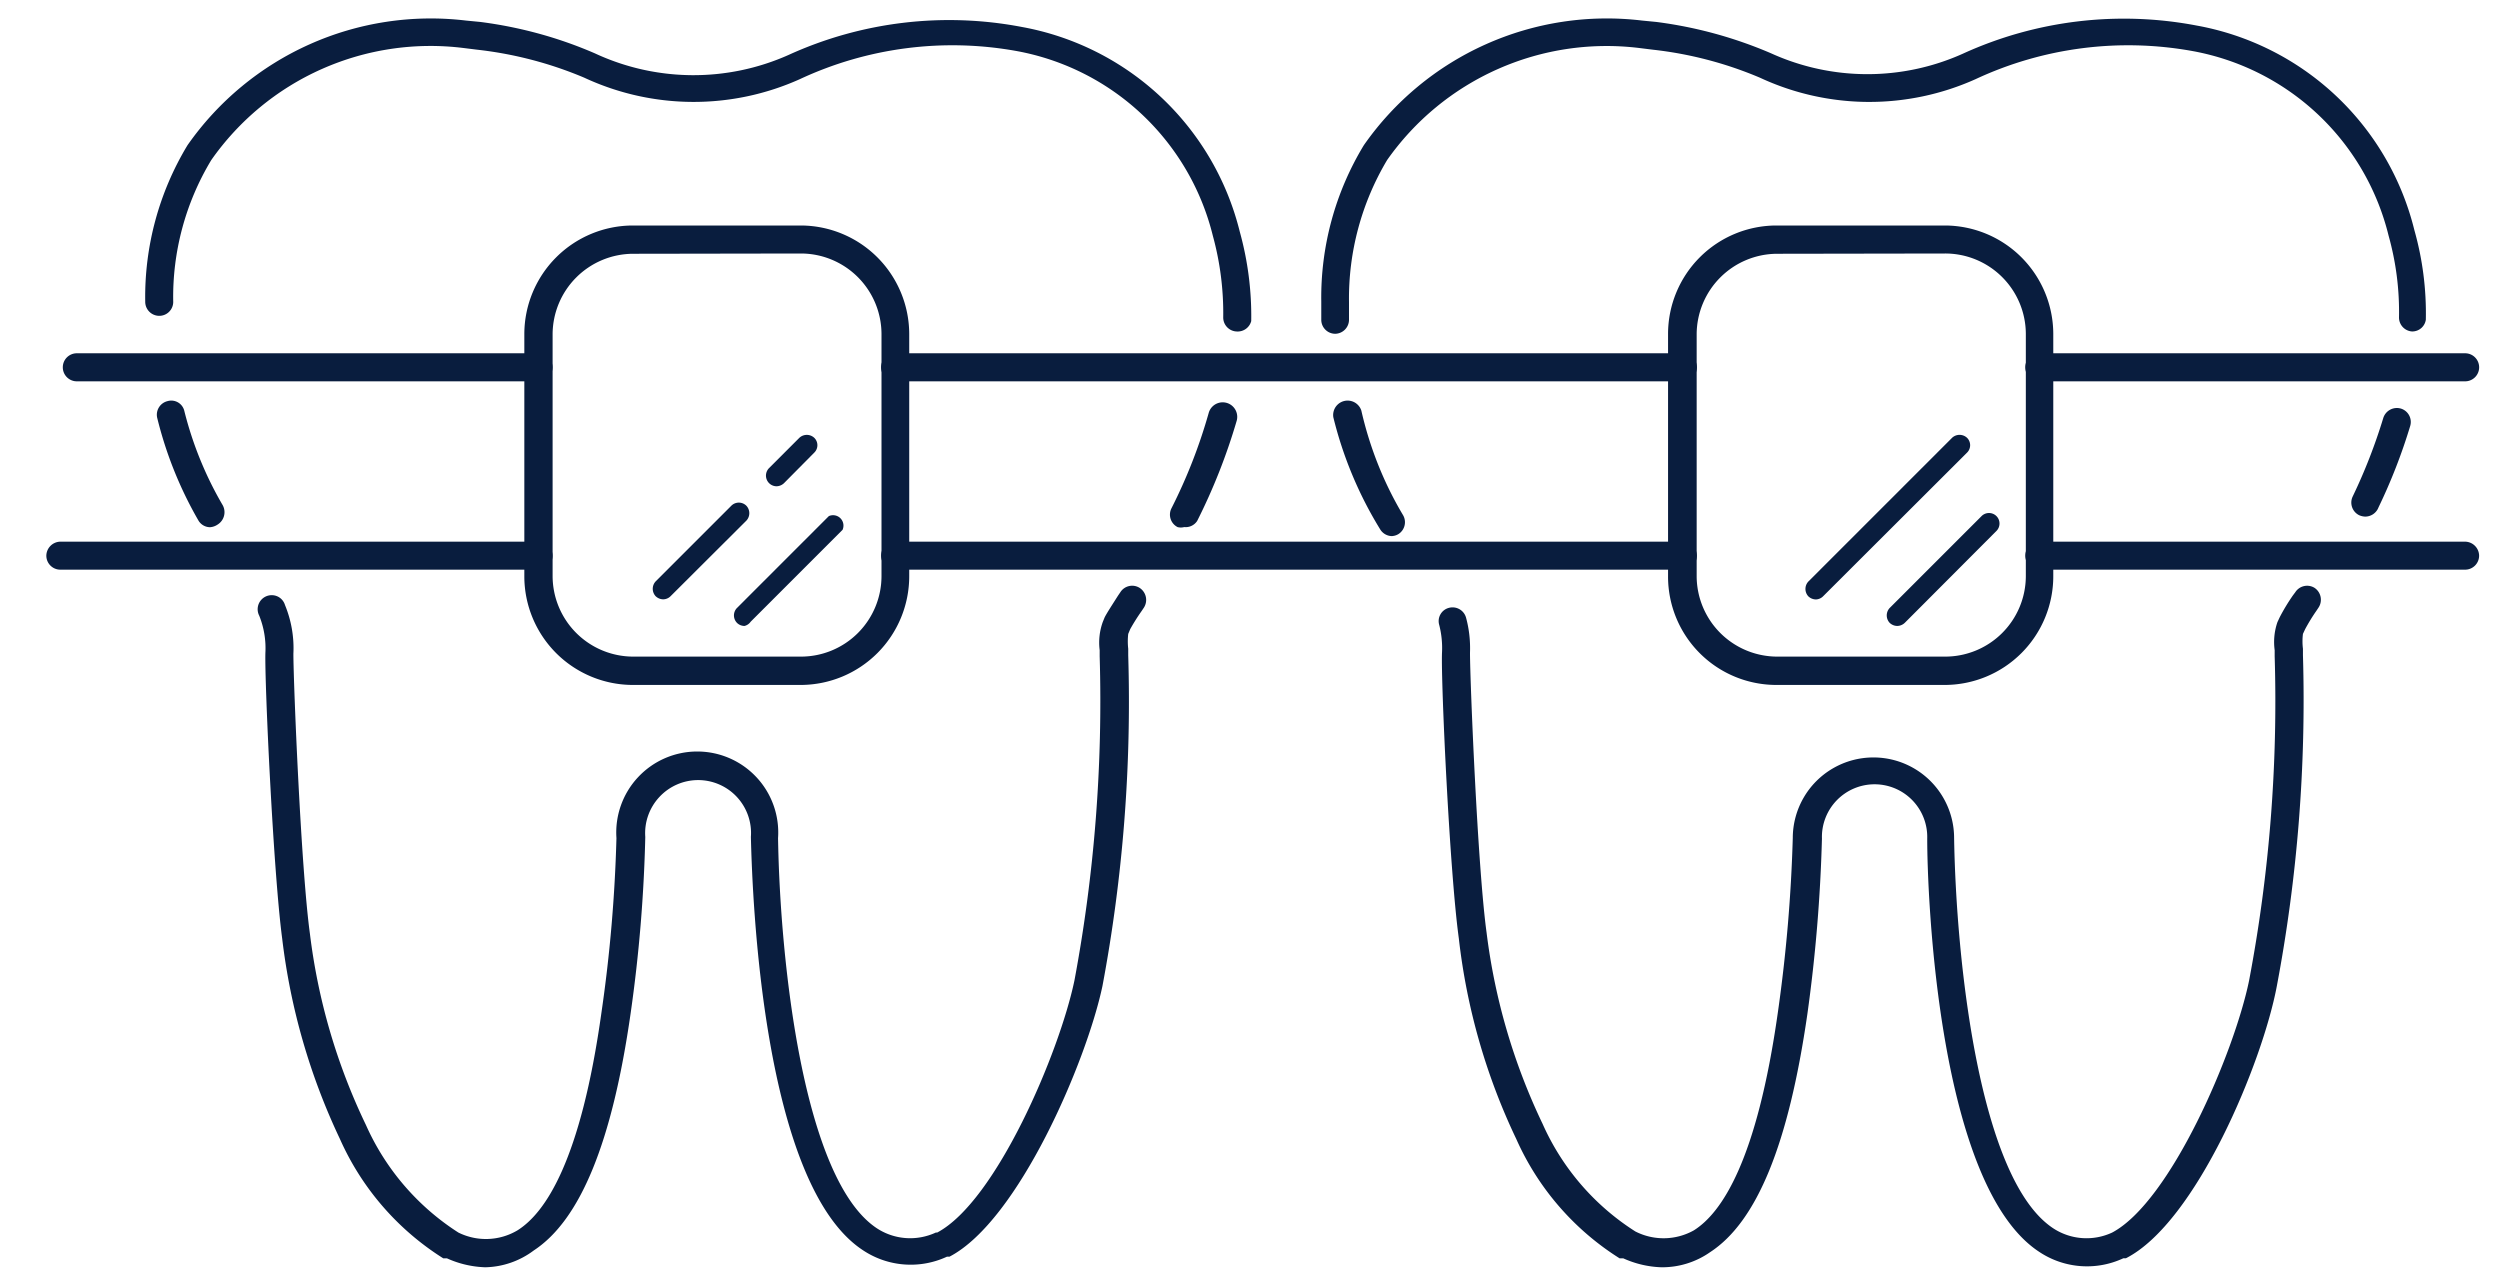
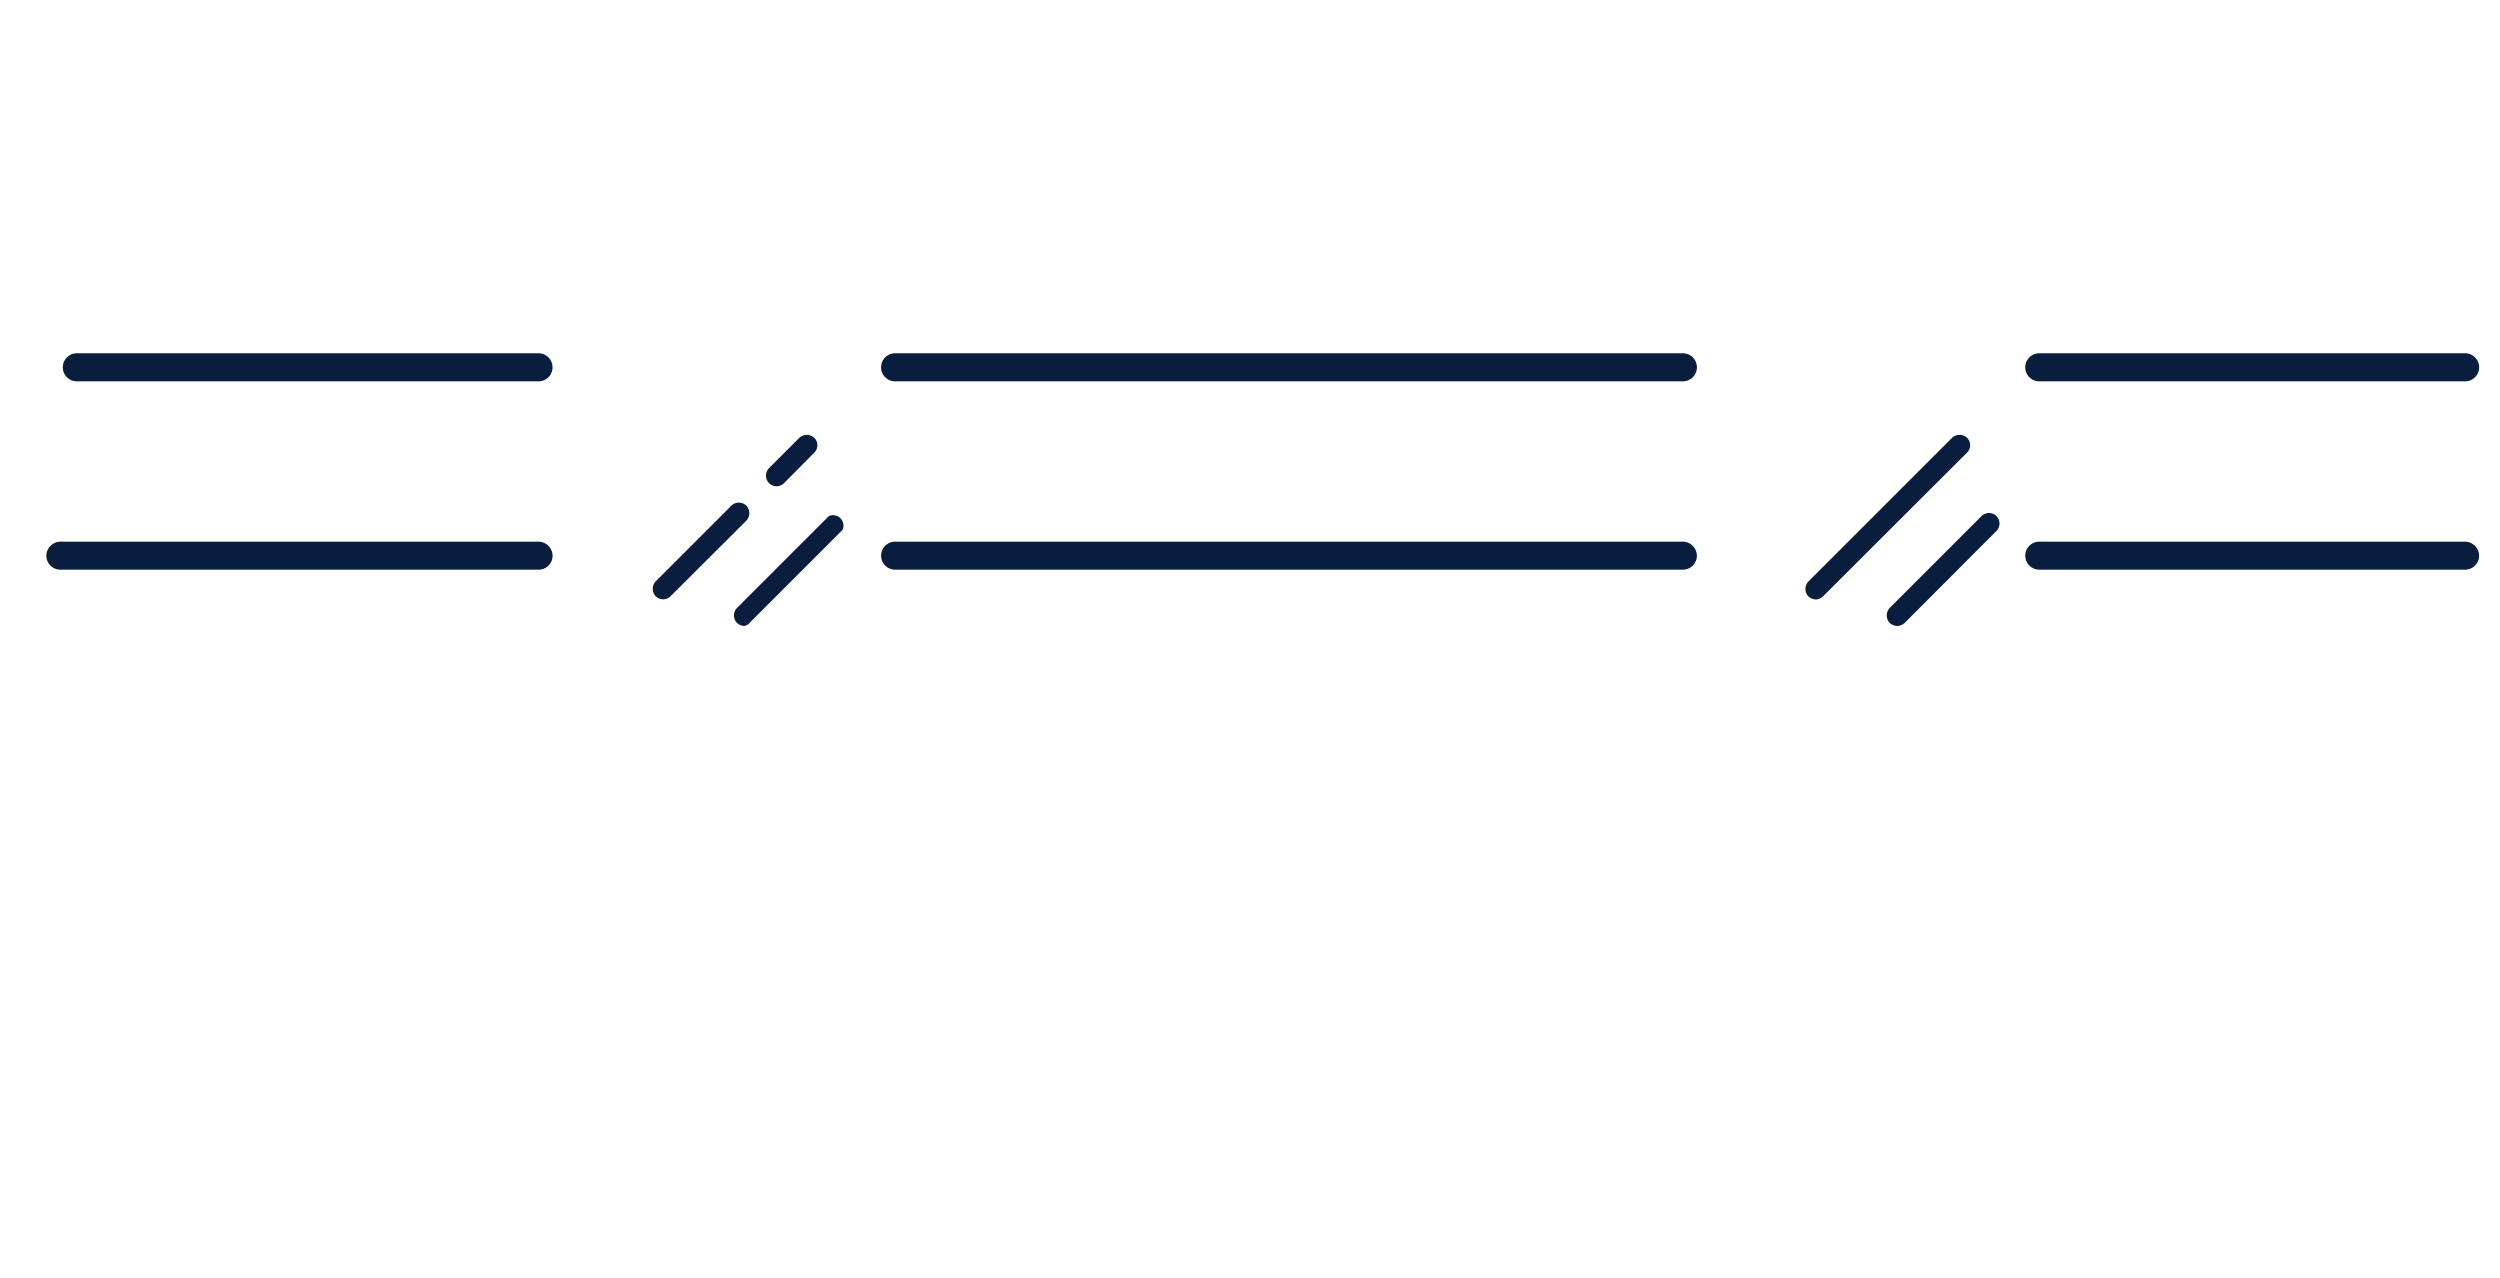
<svg xmlns="http://www.w3.org/2000/svg" width="45" height="23" fill="none">
-   <path fill="#091D3E" d="M3.788 9.49a.246.246 0 0 1-.217-.122 7.051 7.051 0 0 1-.741-1.845.252.252 0 0 1 .187-.303.241.241 0 0 1 .302.182c.149.594.381 1.165.691 1.694a.262.262 0 0 1-.096.348.27.27 0 0 1-.126.045Zm18.477-3.523a.252.252 0 0 1-.247-.252 5.266 5.266 0 0 0-.187-1.472 4.465 4.465 0 0 0-3.53-3.324 6.49 6.49 0 0 0-3.902.505 4.664 4.664 0 0 1-3.883-.026A6.928 6.928 0 0 0 8.585.894l-.242-.03a4.819 4.819 0 0 0-4.54 2.017 4.77 4.77 0 0 0-.685 2.557.251.251 0 0 1-.257.247.253.253 0 0 1-.247-.257 5.278 5.278 0 0 1 .761-2.814A5.343 5.343 0 0 1 8.387.37l.258.025c.71.091 1.405.28 2.062.565a4.205 4.205 0 0 0 3.485.03 6.969 6.969 0 0 1 4.205-.504 4.952 4.952 0 0 1 3.918 3.681c.146.525.216 1.069.207 1.613a.252.252 0 0 1-.257.187Zm-.952 3.521a.232.232 0 0 1-.116 0 .252.252 0 0 1-.111-.338 9.524 9.524 0 0 0 .67-1.715.261.261 0 0 1 .505.137c-.182.622-.42 1.226-.712 1.805a.247.247 0 0 1-.236.11ZM8.736 22.811a1.808 1.808 0 0 1-.691-.161h-.066a4.876 4.876 0 0 1-1.86-2.148 11.593 11.593 0 0 1-1.04-3.61c-.16-1.206-.317-4.615-.302-5.14a1.568 1.568 0 0 0-.111-.67.253.253 0 0 1 .33-.346c.065.03.113.086.134.155.114.277.166.577.151.877 0 .504.136 3.868.298 5.043a10.999 10.999 0 0 0 1.008 3.439 4.444 4.444 0 0 0 1.664 1.936c.339.168.74.153 1.064-.04.505-.318 1.14-1.256 1.513-3.933.151-1.037.24-2.08.268-3.127a1.458 1.458 0 1 1 2.909 0c.035 2.198.449 6.147 1.78 7.024.317.207.716.235 1.06.076h.024c1.06-.56 2.199-3.238 2.471-4.538.36-1.923.512-3.88.454-5.835v-.11a1.098 1.098 0 0 1 .055-.505l.035-.086c.041-.08.117-.196.242-.393l.041-.06a.252.252 0 0 1 .348-.076.258.258 0 0 1 .076.353l-.04.06a3.71 3.71 0 0 0-.207.328l-.036.086c-.01.09-.01.178 0 .267v.116a27.693 27.693 0 0 1-.464 5.956c-.287 1.356-1.513 4.226-2.753 4.871h-.045a1.548 1.548 0 0 1-1.513-.116c-1.815-1.19-1.992-6.405-2.017-7.439a.952.952 0 0 0-1.649-.717.955.955 0 0 0-.252.718 26.734 26.734 0 0 1-.262 3.162c-.333 2.335-.908 3.731-1.745 4.28-.252.19-.557.296-.872.303ZM25.06 9.65a.252.252 0 0 1-.217-.122A7.054 7.054 0 0 1 24 7.511a.26.26 0 0 1 .504-.121c.15.66.401 1.294.747 1.876a.253.253 0 0 1-.08.348.245.245 0 0 1-.112.035Zm18.374-3.683a.252.252 0 0 1-.252-.252 5.08 5.08 0 0 0-.187-1.472 4.454 4.454 0 0 0-3.53-3.324 6.495 6.495 0 0 0-3.903.505 4.664 4.664 0 0 1-3.882-.025 6.875 6.875 0 0 0-1.932-.505l-.242-.03a4.83 4.83 0 0 0-4.538 2.017 4.863 4.863 0 0 0-.686 2.557v.312a.253.253 0 0 1-.247.258.252.252 0 0 1-.252-.247v-.333a5.28 5.28 0 0 1 .766-2.814A5.334 5.334 0 0 1 29.557.37l.257.025A7.7 7.7 0 0 1 31.88.96c1.098.498 2.356.5 3.455.005A6.976 6.976 0 0 1 39.54.46a4.94 4.94 0 0 1 3.918 3.68 5.51 5.51 0 0 1 .207 1.615.247.247 0 0 1-.232.211Zm-.858 3.332a.296.296 0 0 1-.111-.025.254.254 0 0 1-.116-.338 9.95 9.95 0 0 0 .55-1.412.257.257 0 0 1 .312-.171.252.252 0 0 1 .172.317c-.152.502-.342.991-.57 1.463a.257.257 0 0 1-.237.166ZM29.905 22.811a1.8 1.8 0 0 1-.686-.161h-.066a4.875 4.875 0 0 1-1.86-2.148 11.332 11.332 0 0 1-1.034-3.61c-.166-1.206-.323-4.615-.303-5.14a1.672 1.672 0 0 0-.05-.503.246.246 0 0 1 .176-.308.252.252 0 0 1 .308.181c.055.204.078.415.07.626 0 .504.137 3.868.299 5.043a11.127 11.127 0 0 0 1.008 3.439 4.42 4.42 0 0 0 1.669 1.936c.332.17.728.163 1.054-.02.504-.318 1.135-1.256 1.513-3.933.148-1.037.237-2.08.267-3.127a1.452 1.452 0 1 1 2.904 0c.036 2.198.45 6.147 1.785 7.024.316.207.717.236 1.06.076 1.053-.56 2.198-3.238 2.465-4.538a26.93 26.93 0 0 0 .46-5.835v-.11a1.098 1.098 0 0 1 .05-.505l.04-.086c.07-.136.15-.267.237-.393l.045-.06a.253.253 0 0 1 .348-.076.257.257 0 0 1 .07.353l-.04.06c-.074.106-.14.215-.201.328l-.04.086a1.09 1.09 0 0 0 0 .267v.116a27.693 27.693 0 0 1-.47 5.956c-.257 1.371-1.451 4.256-2.717 4.9h-.046a1.548 1.548 0 0 1-1.513-.115c-1.82-1.19-2.017-6.404-2.017-7.438a.948.948 0 1 0-1.895 0 28.213 28.213 0 0 1-.263 3.162c-.338 2.335-.907 3.732-1.75 4.281-.257.18-.563.275-.877.272Z" />
-   <path fill="#091D3E" d="M14.415 12.329h-3.026a1.956 1.956 0 0 1-1.951-1.952V6.01a1.957 1.957 0 0 1 1.951-1.951h3.026a1.957 1.957 0 0 1 1.951 1.951v4.362a1.957 1.957 0 0 1-1.951 1.957Zm-3.026-7.761A1.454 1.454 0 0 0 9.947 6.01v4.362a1.453 1.453 0 0 0 1.447 1.447h3.026a1.45 1.45 0 0 0 1.447-1.447V6.01a1.453 1.453 0 0 0-1.447-1.447l-3.031.005Zm23.614 7.761h-3.026a1.95 1.95 0 0 1-1.952-1.952V6.01a1.953 1.953 0 0 1 1.952-1.951h3.026a1.956 1.956 0 0 1 1.956 1.951v4.362a1.957 1.957 0 0 1-1.956 1.957Zm-3.026-7.761A1.454 1.454 0 0 0 30.54 6.01v4.362a1.452 1.452 0 0 0 1.447 1.447h3.026a1.452 1.452 0 0 0 1.452-1.447V6.01a1.452 1.452 0 0 0-1.453-1.447l-3.035.005Z" />
  <path fill="#091D3E" d="M30.292 6.864h-14.18a.252.252 0 1 1 0-.505h14.18a.252.252 0 1 1 0 .505Zm0 3.39h-14.18a.252.252 0 1 1 0-.504h14.18c.138.002.25.114.252.252a.252.252 0 0 1-.252.252Zm14.08-3.39h-7.665a.252.252 0 0 1 0-.505h7.665a.252.252 0 1 1 0 .505Zm0 3.39h-7.665a.252.252 0 0 1 0-.504h7.665c.138.002.25.114.252.252a.252.252 0 0 1-.252.252ZM9.693 6.864h-8.31a.252.252 0 1 1 0-.505h8.31a.252.252 0 1 1 0 .505Zm.001 3.39H1.086a.252.252 0 0 1-.252-.252.257.257 0 0 1 .252-.252h8.608c.138.002.25.114.252.252a.25.25 0 0 1-.252.252Zm22.994.536a.2.2 0 0 1-.137-.055.196.196 0 0 1 0-.268l2.587-2.587a.197.197 0 0 1 .268 0 .187.187 0 0 1 0 .268l-2.592 2.587a.192.192 0 0 1-.126.055Zm1.462.477a.2.2 0 0 1-.136-.056.196.196 0 0 1 0-.267l1.654-1.654a.189.189 0 1 1 .268.267l-1.65 1.654a.2.2 0 0 1-.136.056Zm-22.212-.479a.2.2 0 0 1-.136-.056.196.196 0 0 1 0-.267l1.361-1.361a.191.191 0 0 1 .272 0c.07.075.07.192 0 .267l-1.366 1.362a.191.191 0 0 1-.131.055Zm2.037-2.035a.192.192 0 0 1-.131-.328l.545-.545a.197.197 0 0 1 .267 0 .186.186 0 0 1 0 .268l-.545.55a.201.201 0 0 1-.136.055Zm-.574 2.514c-.05 0-.1-.02-.136-.056a.192.192 0 0 1 0-.267l1.654-1.654a.187.187 0 0 1 .247.247l-1.654 1.654a.192.192 0 0 1-.11.076Z" />
</svg>